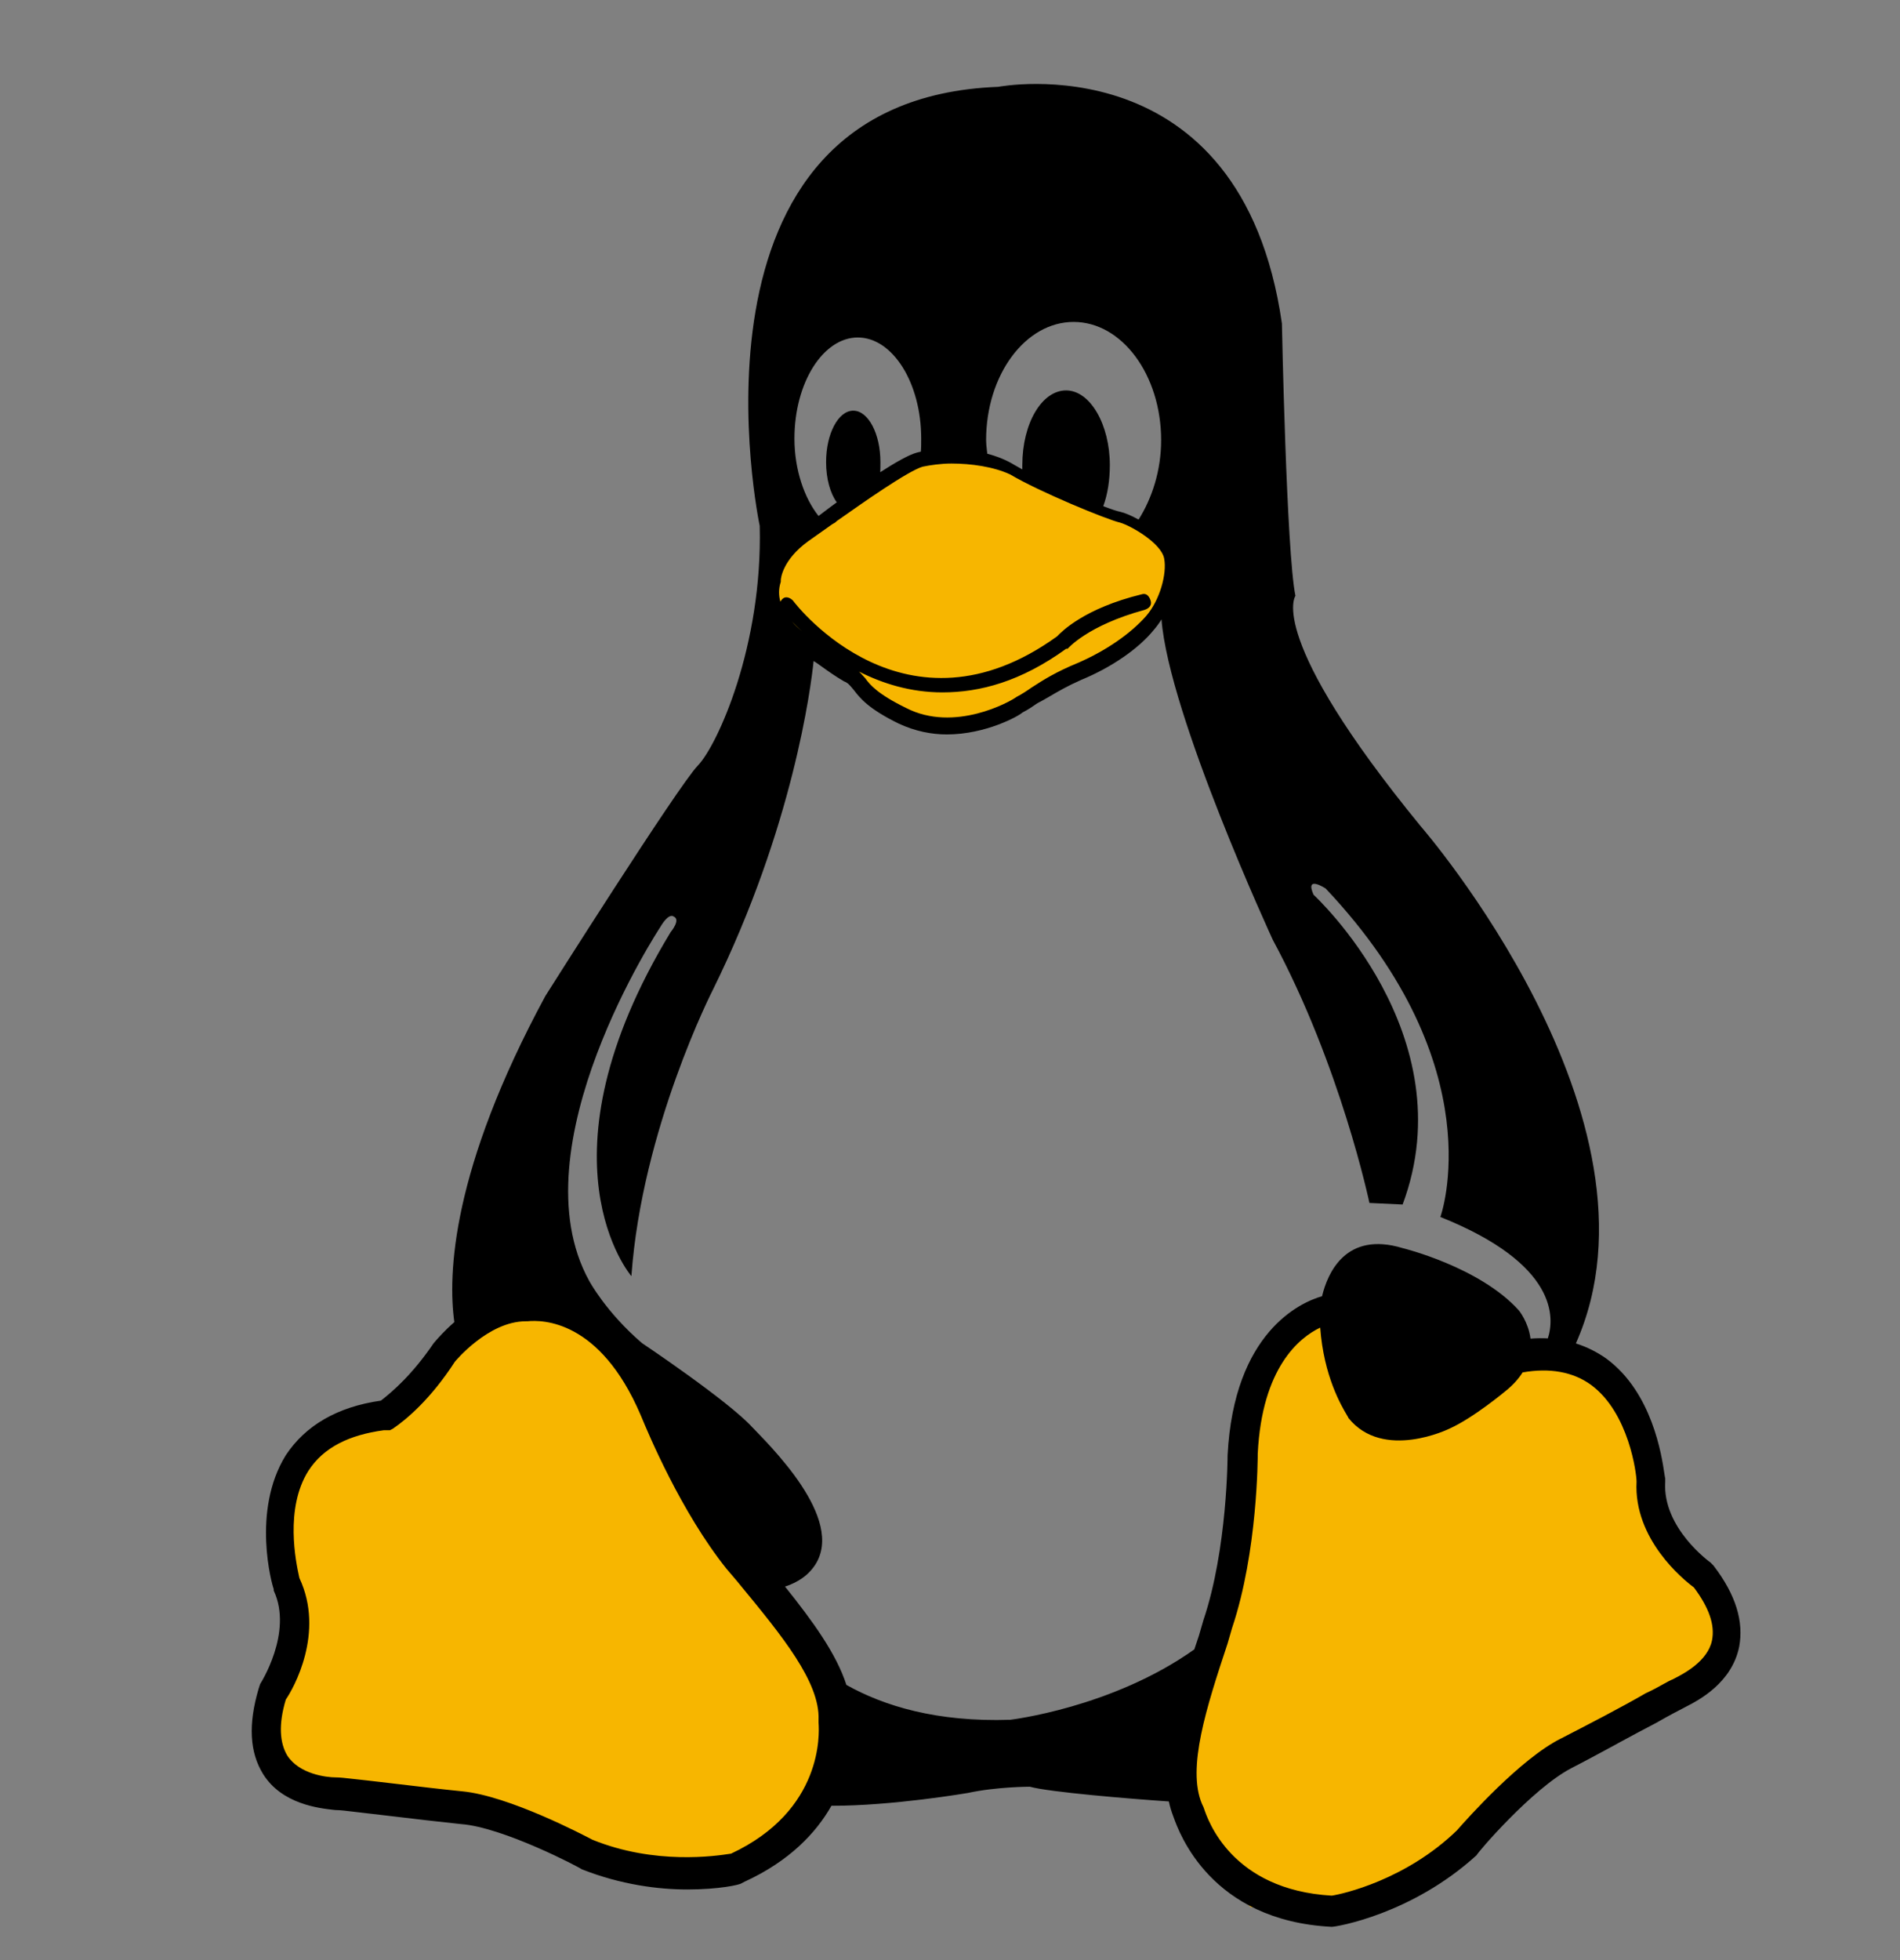
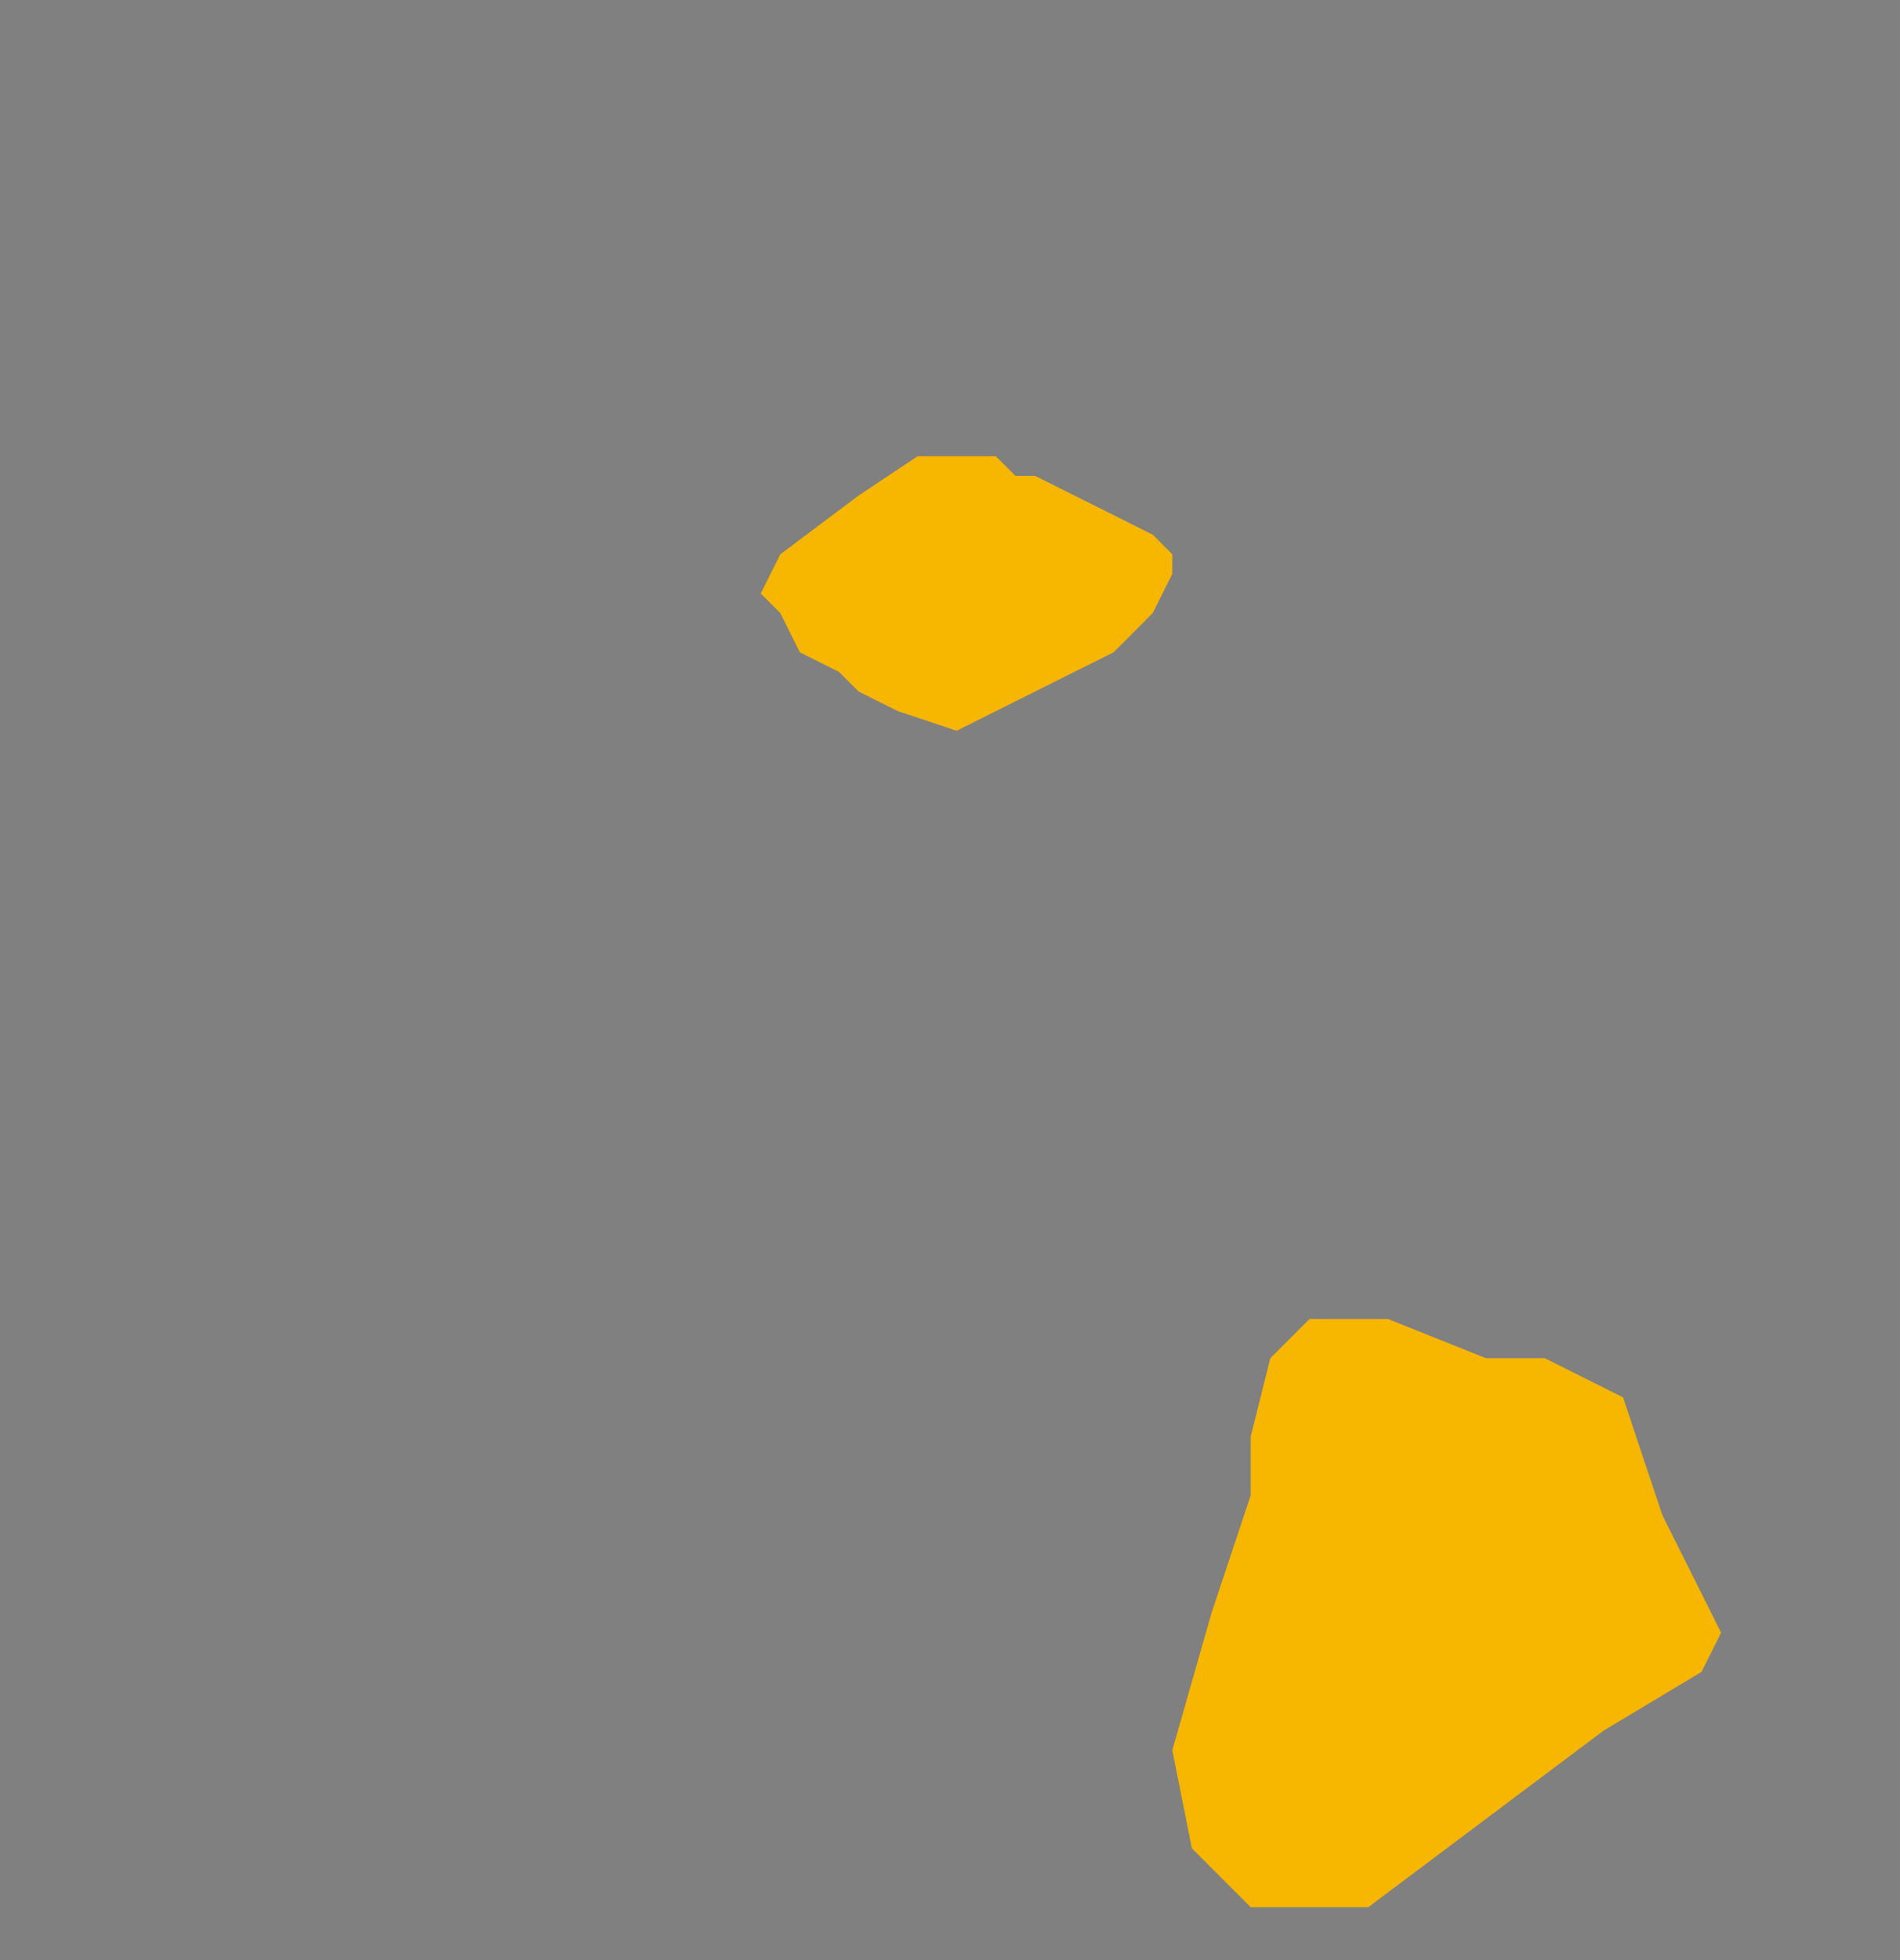
<svg xmlns="http://www.w3.org/2000/svg" width="32" height="33" viewBox="0 0 32 33" fill="none">
  <rect x="0" y="0" width="32" height="33" fill="#808080" stroke="none" />
  <g clip-path="url(#clip0_761_48076)">
    <path d="M36.14 16.292V23.555V29.001L34.325 36.264L29.786 40.803L23.431 52.604L22.524 61.681L34.325 78.929L41.587 80.745L52.48 78.929H60.65L71.544 62.589L72.452 60.774V58.958L69.728 53.511L68.82 50.788L64.281 41.71L58.835 33.54L57.927 21.739L54.296 11.754H45.218L40.679 10.846L36.14 16.292Z" fill="white" />
    <path d="M20.404 27.158L19.744 29.468L20.074 31.119L21.064 32.109H23.045L24.365 31.119L27.006 29.138L28.657 28.148L28.987 27.488L28.657 26.828L27.997 25.507L27.666 24.517L27.336 23.526L26.676 23.196L26.016 22.866H25.026L23.375 22.206H22.055L21.395 22.866L21.064 24.187V25.177L20.734 26.167L20.404 27.158Z" fill="#F7B600" />
    <path d="M14.462 8.342L13.142 9.332L12.812 9.992L13.142 10.322L13.472 10.983L14.132 11.313L14.462 11.643L15.123 11.973L16.113 12.303L16.773 11.973L17.433 11.643L18.093 11.313L18.754 10.983L19.414 10.322L19.744 9.662V9.332L19.414 9.002L18.754 8.672L17.433 8.012H17.103L16.773 7.682H16.113H15.453L14.462 8.342Z" fill="#F7B600" />
-     <path d="M12.574 26.14L13.889 28.152L14.063 29.826L13.411 31.065L11.52 31.652L9.965 31.098L6.87 30.129L4.954 29.989L4.475 29L4.594 28.272L4.834 26.815L4.855 25.771L4.877 24.728L5.41 24.217L5.88 23.857L6.888 23.412L8.269 22.292L9.53 21.901L10.356 22.336L11.063 23.499L11.356 24.445L11.965 25.293L12.574 26.14Z" fill="#F7B600" />
-     <path fill-rule="evenodd" clip-rule="evenodd" d="M21.818 10.032C21.818 10.032 21.31 10.714 23.928 13.911C23.928 13.911 28.22 18.842 26.541 22.618C26.726 22.677 26.897 22.762 27.055 22.874C27.829 23.444 27.987 24.51 28.032 24.812C28.039 24.857 28.043 24.885 28.046 24.892V24.918V24.944C27.995 25.73 28.809 26.307 28.809 26.307L28.86 26.359C29.241 26.857 29.368 27.303 29.292 27.722C29.167 28.338 28.605 28.627 28.39 28.737L28.377 28.744C28.275 28.797 28.122 28.875 27.894 29.006C27.697 29.108 27.463 29.234 27.223 29.364L27.223 29.365C26.968 29.503 26.706 29.645 26.47 29.766C25.809 30.107 24.869 31.208 24.869 31.234C23.776 32.23 22.505 32.44 22.429 32.44C20.391 32.337 19.86 30.856 19.766 30.595L19.76 30.579C19.729 30.498 19.704 30.415 19.686 30.329C19.034 30.285 17.679 30.173 17.344 30.081C17.344 30.081 16.785 30.081 16.302 30.186C16.302 30.186 15.036 30.404 14.003 30.402C13.744 30.858 13.3 31.331 12.541 31.68L12.49 31.706C12.465 31.732 12.109 31.811 11.575 31.811C11.092 31.811 10.457 31.732 9.796 31.47C9.77 31.444 8.474 30.762 7.762 30.71C7.415 30.674 7.008 30.626 6.639 30.582L6.639 30.582C6.468 30.562 6.306 30.543 6.161 30.526C6.1 30.519 6.042 30.512 5.989 30.506L5.989 30.506C5.842 30.488 5.727 30.474 5.653 30.474L5.622 30.471C5.37 30.443 4.749 30.374 4.433 29.871C4.204 29.504 4.178 29.032 4.356 28.43L4.382 28.351C4.382 28.351 4.941 27.486 4.61 26.779V26.752C4.585 26.7 4.229 25.442 4.814 24.499C5.144 24.001 5.678 23.686 6.415 23.581C6.618 23.424 6.949 23.136 7.305 22.612C7.308 22.608 7.315 22.6 7.325 22.589L7.325 22.589C7.371 22.536 7.485 22.404 7.652 22.259C7.541 21.464 7.6 19.696 9.186 16.767C9.186 16.767 11.422 13.229 11.753 12.889C12.083 12.548 12.846 10.871 12.795 8.853C12.795 8.853 11.27 1.672 16.811 1.462C16.811 1.462 20.903 0.676 21.59 5.446C21.59 5.446 21.666 9.298 21.818 10.032ZM13.221 26.711C13.694 27.302 14.085 27.841 14.255 28.367C14.888 28.722 15.777 28.995 17.014 28.954C17.014 28.954 18.731 28.753 20.115 27.769C20.14 27.693 20.166 27.616 20.192 27.539L20.268 27.277C20.675 26.071 20.675 24.499 20.675 24.499C20.783 22.427 21.902 21.927 22.266 21.823C22.36 21.432 22.666 20.723 23.623 21.013C23.623 21.013 24.919 21.328 25.58 22.061C25.58 22.061 25.741 22.256 25.777 22.537C25.877 22.529 25.975 22.528 26.069 22.533C26.178 22.199 26.251 21.285 24.259 20.489C24.259 20.489 25.174 17.973 22.327 14.959C22.327 14.959 21.971 14.723 22.123 15.064C22.123 15.064 24.691 17.423 23.623 20.279L23.064 20.253C23.064 20.253 22.581 17.947 21.437 15.824C21.437 15.824 19.688 12.042 19.562 10.428C19.522 10.493 19.477 10.554 19.429 10.609C19.174 10.923 18.717 11.238 18.209 11.447C17.976 11.55 17.819 11.642 17.681 11.723L17.681 11.723L17.681 11.723C17.609 11.765 17.542 11.804 17.471 11.84C17.395 11.893 17.319 11.945 17.217 11.998C17.166 12.05 16.607 12.365 15.946 12.365C15.692 12.365 15.413 12.312 15.133 12.181C14.621 11.93 14.483 11.751 14.383 11.621L14.37 11.605C14.357 11.591 14.346 11.578 14.335 11.564L14.335 11.564C14.303 11.527 14.274 11.493 14.218 11.473C14.071 11.389 13.924 11.283 13.824 11.211C13.769 11.172 13.728 11.142 13.71 11.133L13.703 11.129C13.657 11.571 13.357 13.926 12.007 16.663C12.007 16.663 10.812 18.995 10.634 21.485C10.634 21.485 8.957 19.546 11.295 15.693C11.295 15.693 11.473 15.483 11.346 15.431C11.346 15.431 11.27 15.352 11.117 15.614C11.117 15.614 8.677 19.31 9.923 21.564C9.923 21.564 10.202 22.088 10.812 22.612C10.812 22.612 12.261 23.581 12.668 24.027C12.675 24.034 12.682 24.042 12.69 24.049C13.141 24.514 14.359 25.769 13.608 26.491C13.608 26.491 13.467 26.636 13.221 26.711ZM19.176 8.748C19.402 8.39 19.556 7.923 19.556 7.411C19.556 6.311 18.895 5.42 18.082 5.42C17.269 5.42 16.608 6.311 16.608 7.411C16.608 7.464 16.614 7.516 16.62 7.569C16.623 7.592 16.626 7.615 16.628 7.639C16.793 7.682 16.951 7.745 17.09 7.831C17.129 7.854 17.172 7.878 17.218 7.903V7.831C17.218 7.124 17.548 6.573 17.955 6.573C18.362 6.573 18.692 7.15 18.692 7.831C18.692 8.078 18.655 8.325 18.581 8.522C18.72 8.575 18.825 8.61 18.869 8.617C18.943 8.634 19.055 8.68 19.176 8.748ZM15.509 7.604C15.515 7.537 15.515 7.466 15.515 7.385C15.515 6.442 15.032 5.682 14.447 5.682C13.863 5.682 13.38 6.442 13.38 7.385C13.38 7.908 13.547 8.387 13.786 8.687L13.913 8.591C13.913 8.591 13.982 8.538 14.093 8.457C13.983 8.306 13.913 8.06 13.913 7.778C13.913 7.307 14.116 6.914 14.371 6.914C14.625 6.914 14.828 7.307 14.828 7.778C14.828 7.84 14.828 7.897 14.825 7.95C15.069 7.793 15.302 7.658 15.438 7.621C15.46 7.615 15.484 7.609 15.509 7.604ZM13.15 9.796C13.111 9.913 13.114 10.025 13.143 10.13C13.152 10.114 13.164 10.098 13.177 10.085C13.228 10.032 13.304 10.059 13.355 10.111C13.431 10.216 15.261 12.548 17.803 10.714C17.879 10.635 18.261 10.242 19.227 10.006C19.303 9.98 19.354 10.032 19.379 10.111C19.404 10.19 19.354 10.242 19.277 10.268C18.311 10.53 17.981 10.923 17.981 10.923H17.956C17.193 11.474 16.507 11.657 15.871 11.657C15.338 11.657 14.864 11.508 14.468 11.307C14.495 11.332 14.517 11.357 14.537 11.38L14.537 11.38C14.55 11.395 14.562 11.409 14.574 11.421C14.65 11.526 14.777 11.683 15.26 11.919C16.073 12.338 17.014 11.814 17.116 11.736C17.217 11.683 17.294 11.631 17.37 11.578L17.37 11.578C17.573 11.447 17.776 11.316 18.158 11.159C18.641 10.949 19.047 10.661 19.302 10.373C19.53 10.111 19.657 9.665 19.607 9.403C19.556 9.141 19.047 8.853 18.869 8.8C18.641 8.748 17.497 8.276 17.014 7.988C16.734 7.857 16.353 7.804 16.023 7.804C15.845 7.804 15.667 7.831 15.54 7.857C15.296 7.925 14.494 8.491 14.19 8.705C14.145 8.737 14.111 8.761 14.091 8.774C14.065 8.8 14.065 8.8 14.015 8.827L13.608 9.115C13.176 9.429 13.15 9.744 13.15 9.77V9.796ZM13.34 10.466C13.391 10.525 13.448 10.578 13.504 10.626C13.441 10.568 13.386 10.514 13.34 10.466ZM4.839 29.557C4.712 29.347 4.687 29.032 4.814 28.613C4.941 28.43 5.475 27.486 5.043 26.569C5.041 26.561 5.038 26.549 5.035 26.533L5.035 26.533C4.987 26.311 4.791 25.398 5.195 24.761C5.449 24.368 5.881 24.158 6.466 24.079H6.568L6.618 24.053C6.847 23.896 7.254 23.555 7.661 22.926C7.661 22.926 8.22 22.245 8.855 22.245H8.881C9.135 22.219 10.101 22.219 10.787 23.817C10.789 23.822 10.796 23.837 10.806 23.862C10.915 24.124 11.469 25.454 12.236 26.412L12.414 26.621L12.477 26.698C13.165 27.534 13.811 28.318 13.786 28.954V28.98V29.006C13.786 29.008 13.787 29.013 13.787 29.019L13.787 29.019C13.796 29.172 13.872 30.479 12.312 31.208L12.291 31.211C12.061 31.246 11.029 31.402 9.974 30.972L9.963 30.966L9.963 30.966C9.827 30.895 8.571 30.235 7.788 30.159C7.44 30.124 7.034 30.076 6.665 30.032L6.665 30.032C6.494 30.012 6.331 29.993 6.186 29.976C6.102 29.967 6.026 29.959 5.958 29.951L5.958 29.951L5.958 29.951L5.958 29.951C5.822 29.935 5.72 29.924 5.653 29.924C5.5 29.924 5.043 29.871 4.839 29.557ZM22.235 22.352C22.295 23.171 22.594 23.672 22.683 23.822C22.702 23.854 22.712 23.87 22.708 23.87C23.293 24.604 24.411 24.053 24.411 24.053C24.818 23.87 25.351 23.424 25.351 23.424C25.483 23.319 25.577 23.212 25.644 23.106C26.101 23.025 26.497 23.096 26.801 23.319C27.436 23.791 27.563 24.813 27.563 24.944C27.512 25.914 28.351 26.595 28.529 26.726C28.783 27.067 28.885 27.355 28.834 27.617C28.761 27.971 28.356 28.179 28.19 28.264L28.173 28.273C28.139 28.285 28.088 28.313 28.021 28.35L28.021 28.35C27.942 28.395 27.84 28.451 27.716 28.508C27.309 28.744 26.751 29.032 26.293 29.268L26.293 29.268L26.293 29.268L26.293 29.268L26.292 29.268C25.605 29.61 24.698 30.635 24.557 30.794C24.547 30.806 24.54 30.813 24.539 30.815C23.674 31.653 22.607 31.889 22.429 31.915C20.737 31.817 20.341 30.636 20.277 30.446C20.273 30.433 20.27 30.425 20.268 30.422L20.243 30.369C19.989 29.766 20.319 28.744 20.675 27.67L20.751 27.408C21.183 26.123 21.183 24.525 21.183 24.472C21.255 23.023 21.885 22.518 22.235 22.352Z" fill="black" />
  </g>
  <defs>
    <clipPath id="clip0_761_48076">
      <rect width="32" height="32" fill="white" transform="translate(0 0.687)" />
    </clipPath>
  </defs>
</svg>